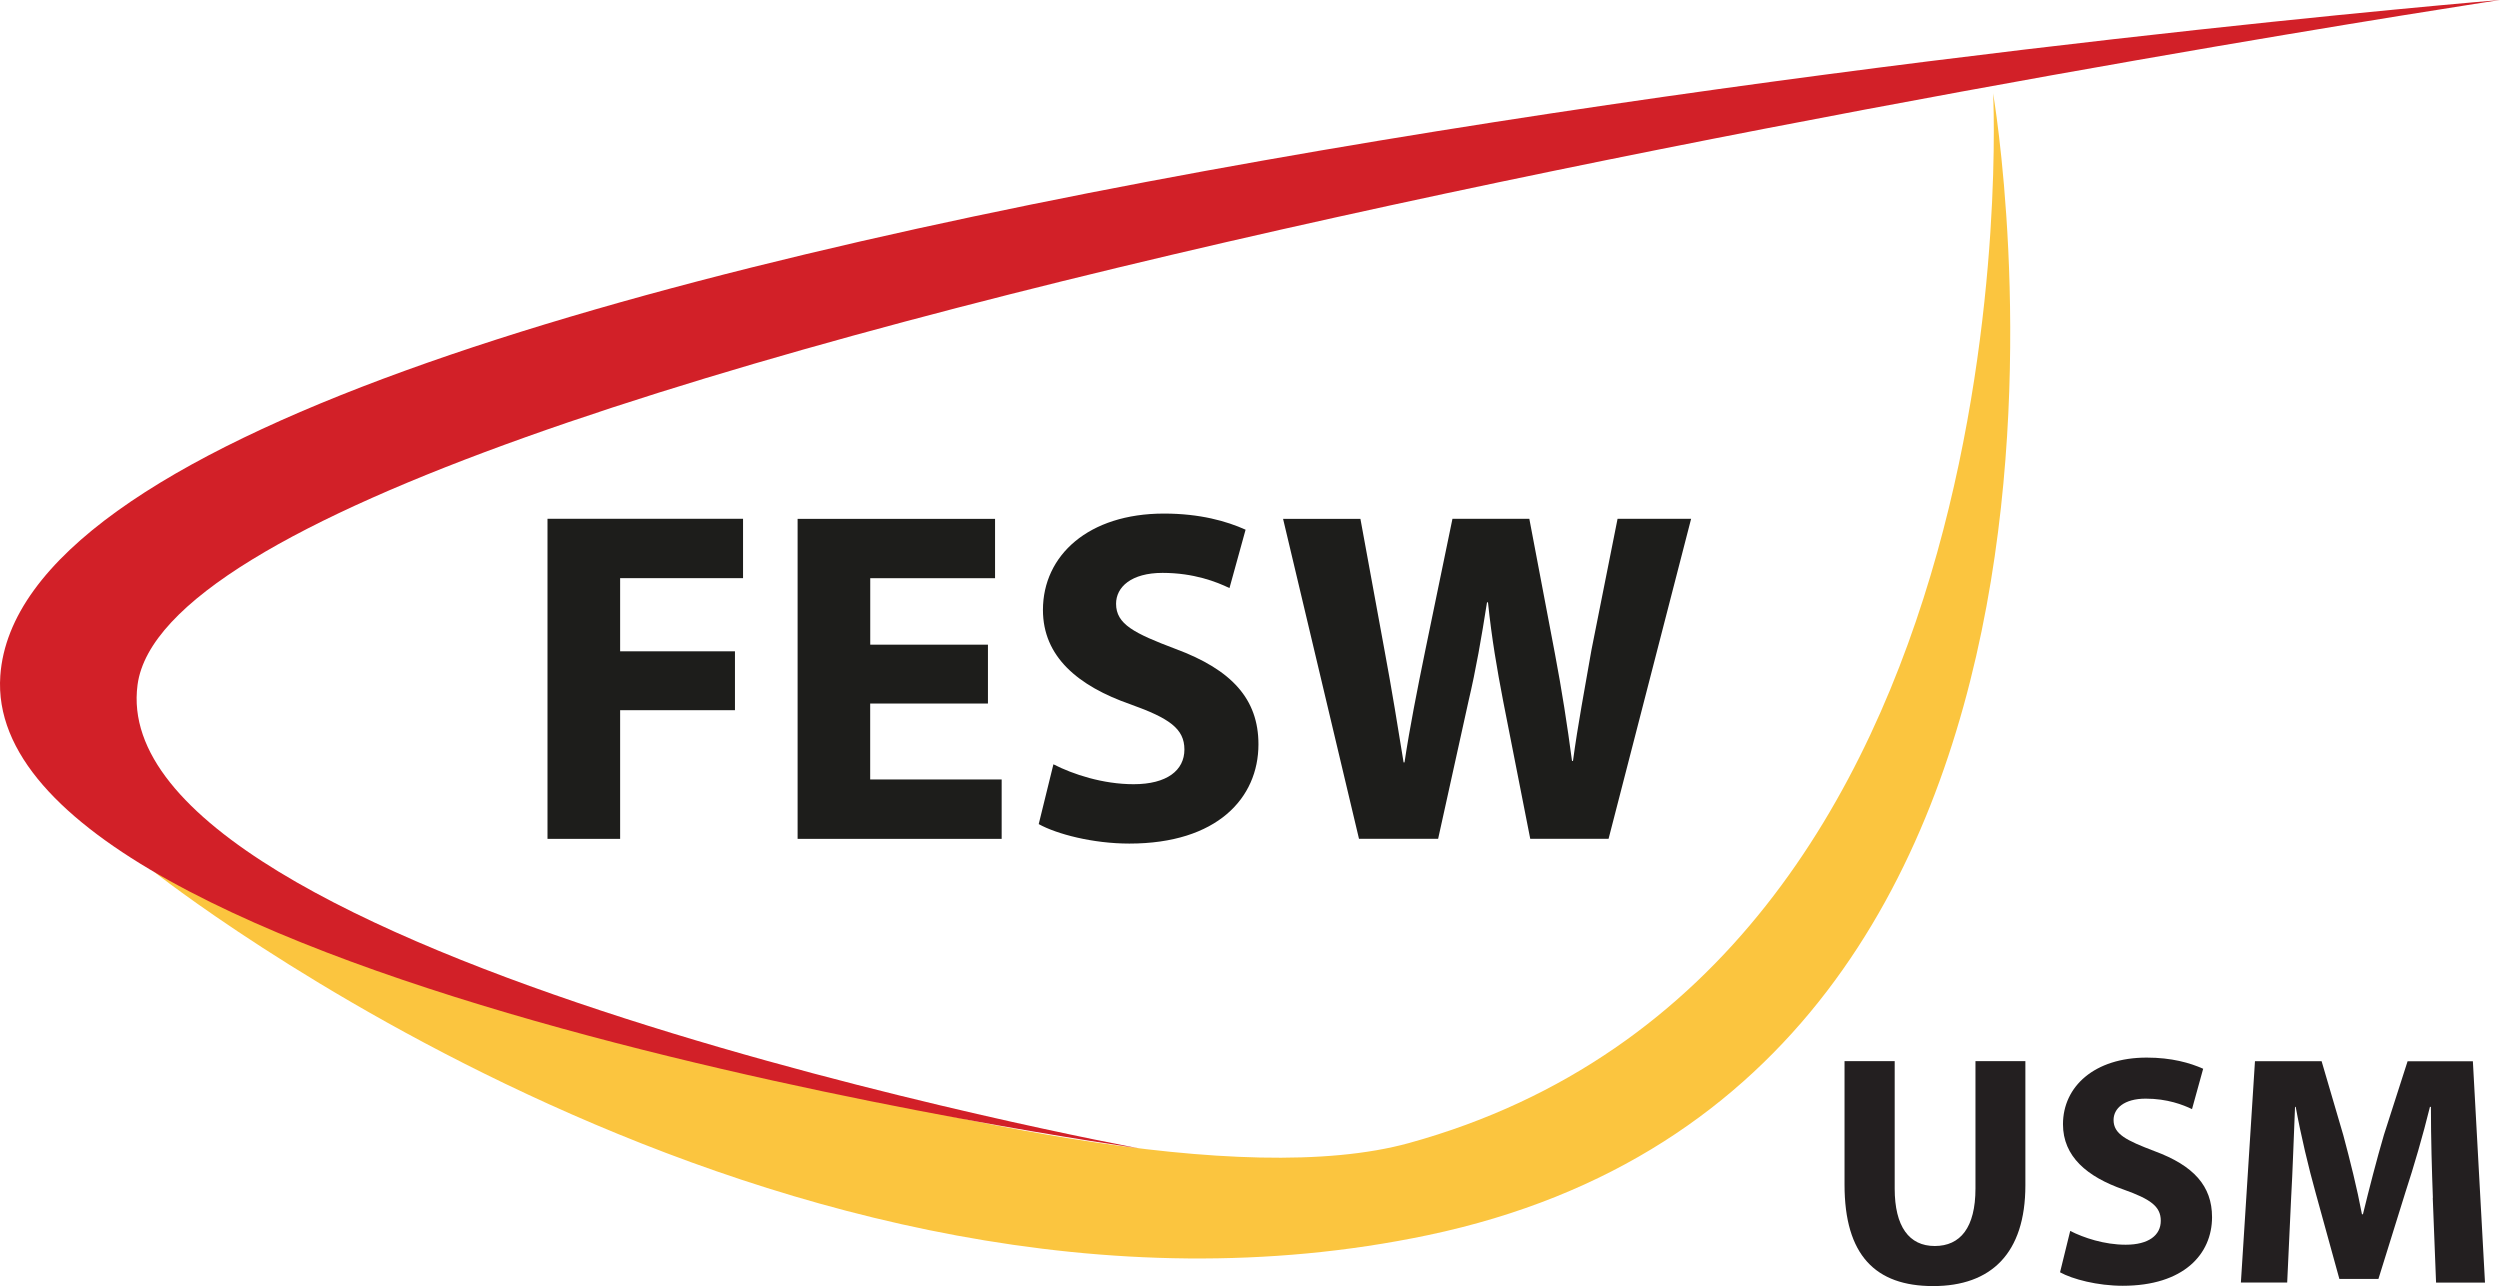
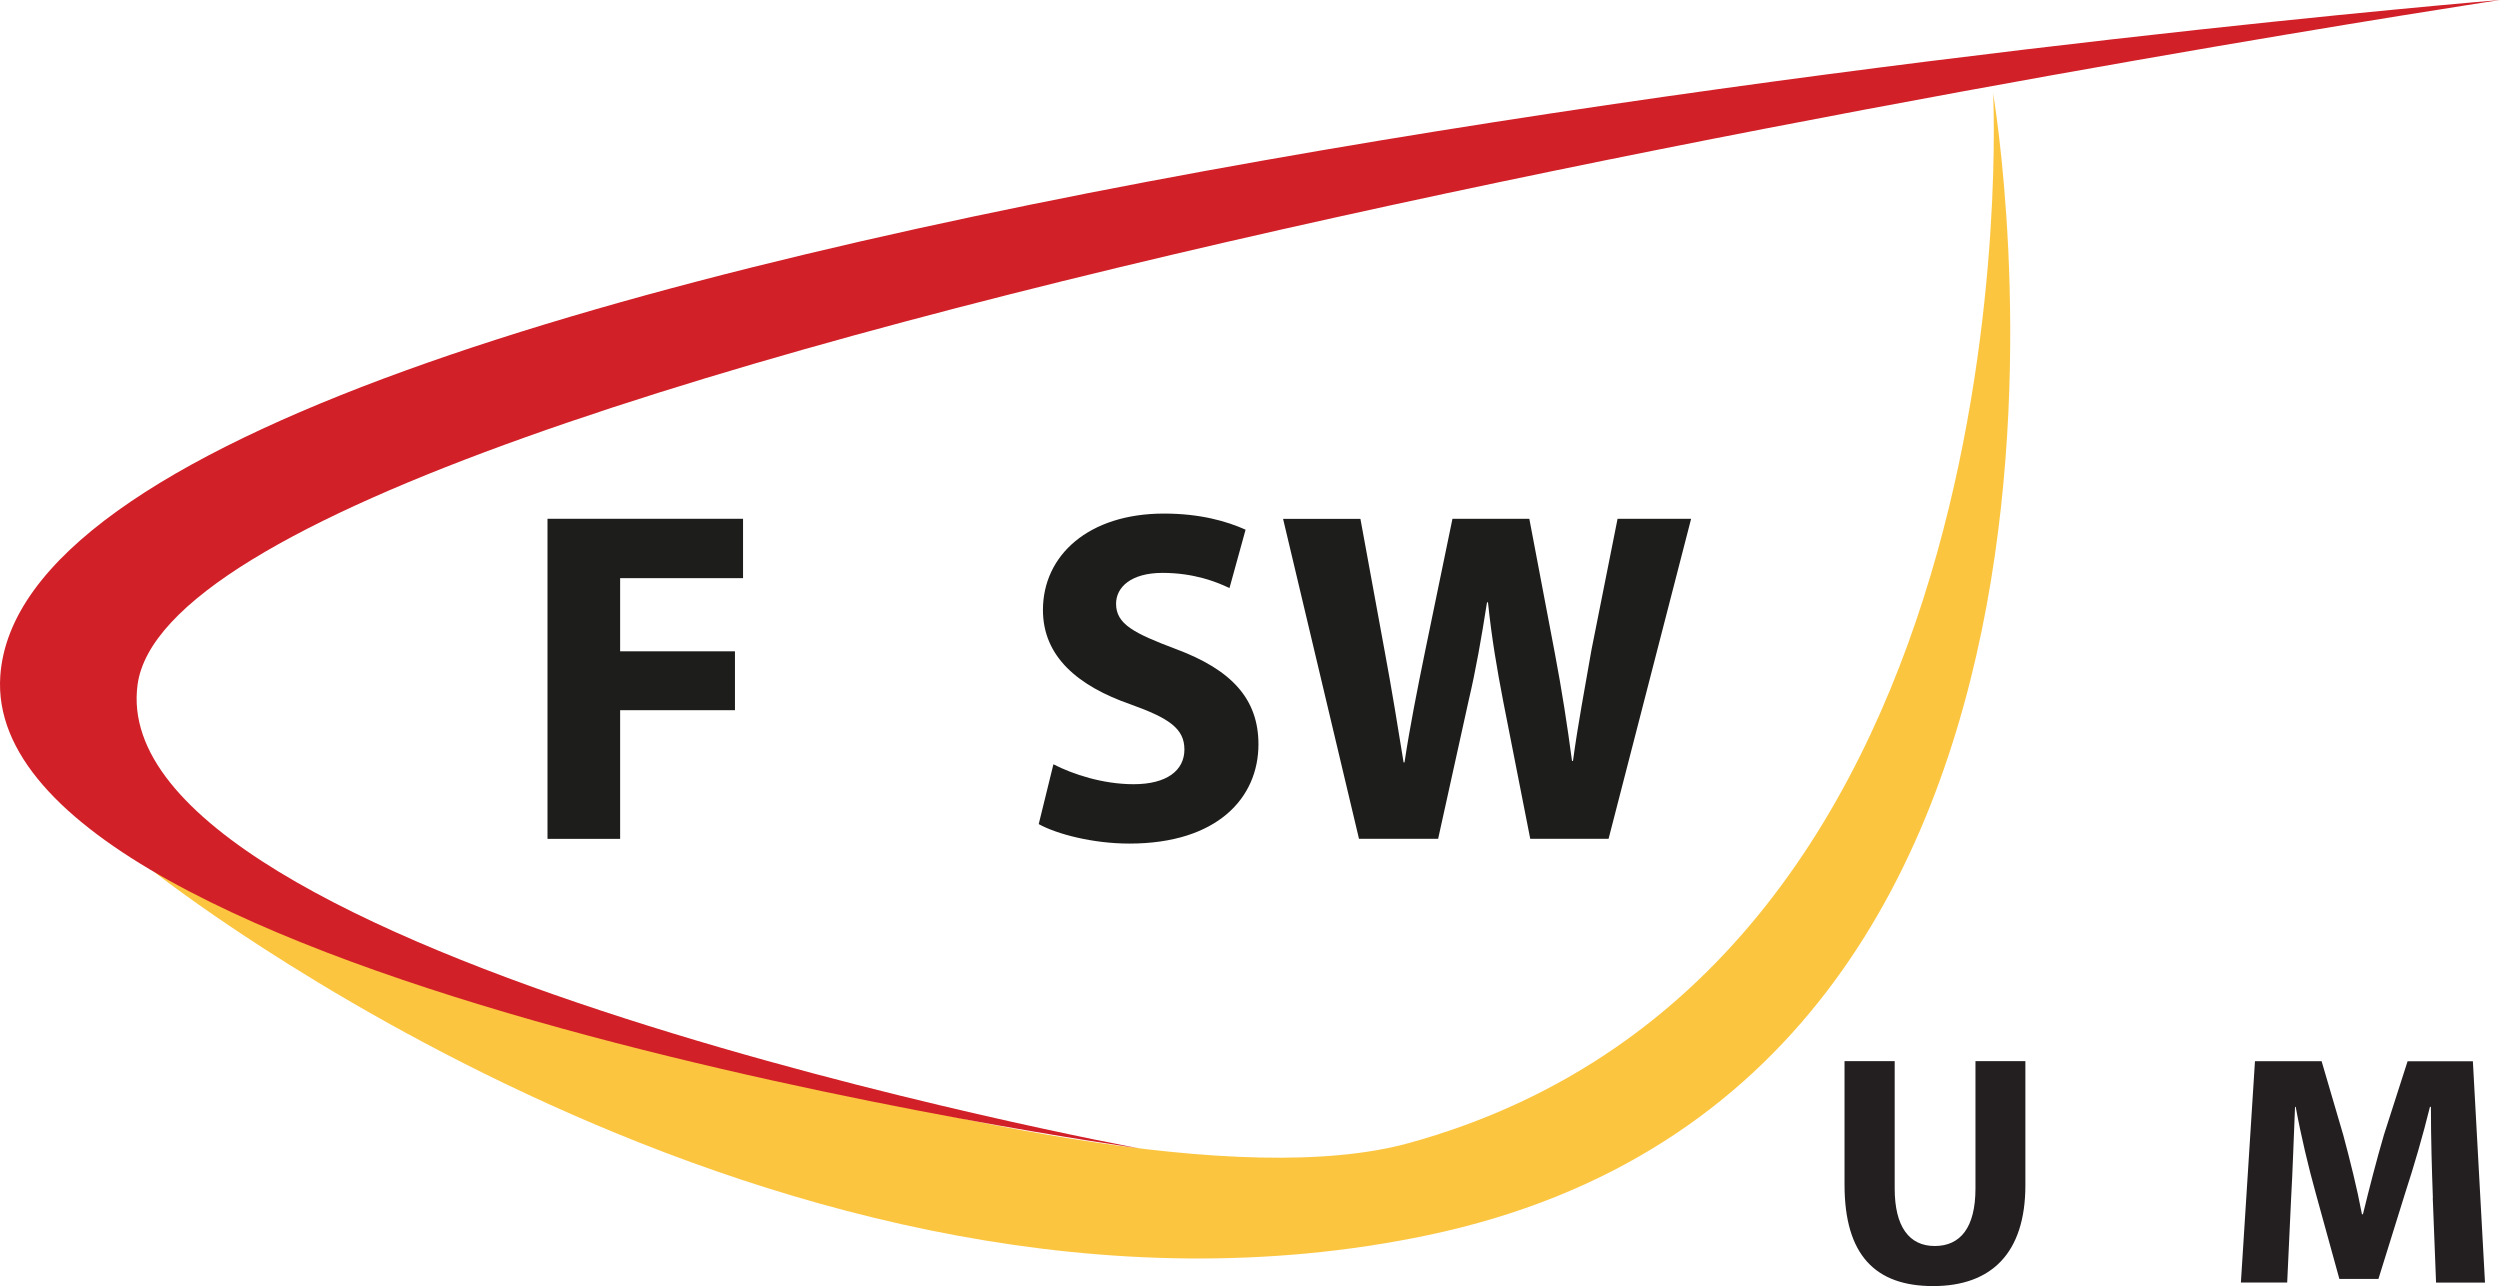
<svg xmlns="http://www.w3.org/2000/svg" width="589" height="303" viewBox="0 0 589 303" fill="none">
  <path d="M469.561 21.899C469.561 21.899 509.845 254.569 336.4 291.004C184.468 322.921 36.259 205.373 36.259 205.373C36.259 205.373 254.086 290.744 331.927 269.308C480.252 228.455 469.575 21.899 469.575 21.899H469.561Z" fill="#FBC53F" />
  <path d="M268.298 270.535C268.298 270.535 23.879 225.265 32.406 161.345C42.882 82.831 589 0 589 0C589 0 7.921 47.839 0.072 159.209C-5.079 232.281 268.298 270.535 268.298 270.535Z" fill="#D22028" />
  <path d="M446.389 250.007V280.019C446.389 288.997 449.794 293.559 455.825 293.559C461.856 293.559 465.42 289.228 465.42 280.019V250.007H477.179V279.254C477.179 295.349 469.056 303 455.45 303C441.844 303 434.572 295.724 434.572 279.095V250.007H446.403H446.389Z" fill="#231F20" />
-   <path d="M487.741 290.008C490.915 291.625 495.778 293.256 500.813 293.256C506.224 293.256 509.081 291.019 509.081 287.612C509.081 284.205 506.613 282.502 500.337 280.264C491.68 277.247 486.038 272.455 486.038 264.876C486.038 255.984 493.455 249.17 505.762 249.17C511.634 249.17 515.963 250.412 519.065 251.797L516.439 261.31C514.347 260.3 510.639 258.842 505.531 258.842C500.423 258.842 497.956 261.166 497.956 263.865C497.956 267.186 500.9 268.658 507.623 271.213C516.829 274.62 521.157 279.412 521.157 286.76C521.157 295.508 514.434 302.928 500.12 302.928C494.161 302.928 488.289 301.383 485.346 299.752L487.741 290.008Z" fill="#231F20" />
  <path d="M573.186 282.199C572.955 275.934 572.724 268.355 572.724 260.776H572.494C570.863 267.431 568.699 274.851 566.693 280.972L560.359 301.311H551.154L545.585 281.116C543.882 275.01 542.107 267.575 540.866 260.776H540.708C540.405 267.821 540.159 275.861 539.784 282.357L538.861 302.163H527.953L531.271 250.022H546.97L552.077 267.431C553.693 273.465 555.324 279.961 556.478 286.082H556.709C558.181 280.048 559.955 273.162 561.658 267.359L567.227 250.036H582.608L585.465 302.177H573.936L573.157 282.213L573.186 282.199Z" fill="#231F20" />
  <path d="M128.991 122.225H175.061V136.213H146.103V153.449H173.156V167.321H146.103V197.636H128.991V122.239V122.225Z" fill="#1D1D1B" />
-   <path d="M232.746 165.748H205.015V183.648H235.992V197.636H187.917V122.239H234.434V136.227H205.029V151.89H232.761V165.762L232.746 165.748Z" fill="#1D1D1B" />
  <path d="M248.185 180.068C252.773 182.421 259.814 184.759 267.086 184.759C274.906 184.759 279.047 181.511 279.047 176.589C279.047 171.666 275.469 169.212 266.408 165.964C253.884 161.605 245.717 154.661 245.717 143.705C245.717 130.843 256.452 120.998 274.228 120.998C282.726 120.998 288.988 122.788 293.461 124.794L289.666 138.551C286.651 137.093 281.283 134.971 273.896 134.971C266.509 134.971 262.945 138.32 262.945 142.247C262.945 147.054 267.187 149.19 276.926 152.871C290.229 157.794 296.491 164.723 296.491 175.362C296.491 188.007 286.766 198.747 266.076 198.747C257.462 198.747 248.964 196.51 244.722 194.157L248.185 180.068Z" fill="#1D1D1B" />
  <path d="M320.183 197.636L302.291 122.239H320.514L326.214 153.333C327.887 162.283 329.46 172.013 330.687 179.62H330.903C332.129 171.45 333.919 162.399 335.823 153.102L342.2 122.225H360.308L366.339 153.997C368.013 162.832 369.254 170.887 370.365 179.274H370.596C371.721 170.887 373.395 162.052 374.953 153.102L381.1 122.225H398.428L378.979 197.621H360.525L354.147 165.185C352.69 157.577 351.464 150.533 350.569 141.915H350.338C348.996 150.417 347.77 157.577 345.981 165.185L338.824 197.621H320.154L320.183 197.636Z" fill="#1D1D1B" />
</svg>